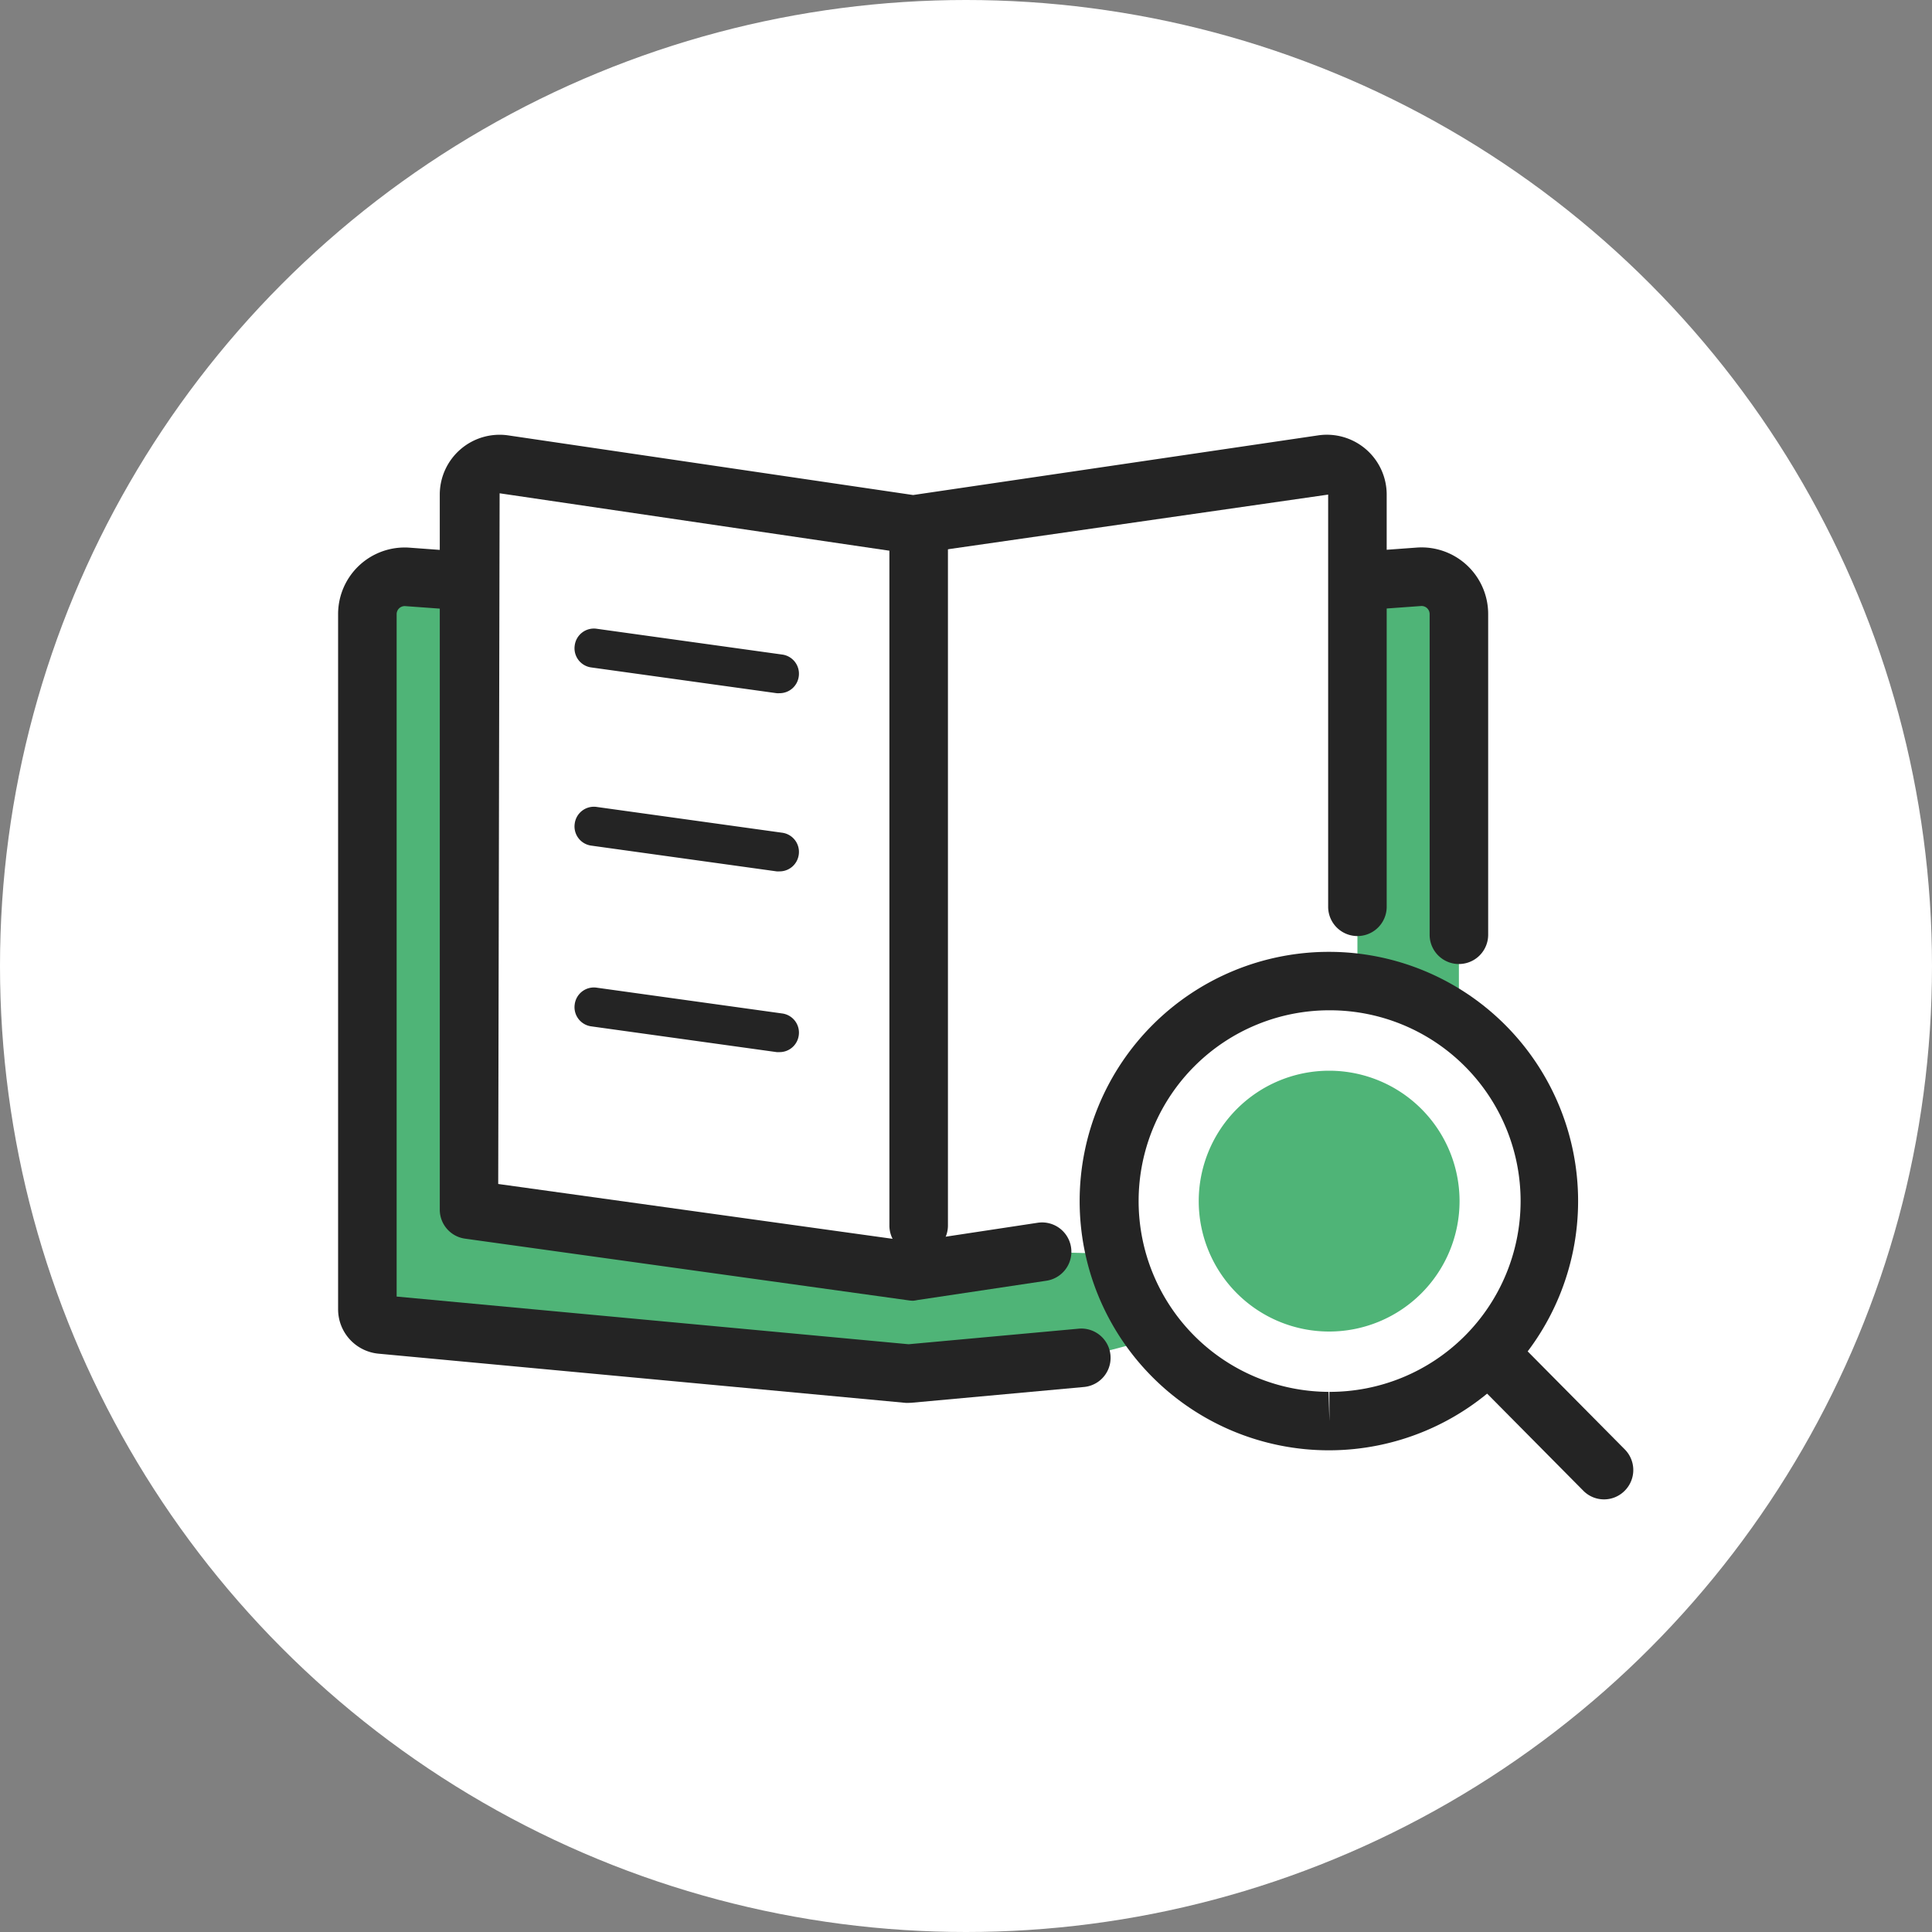
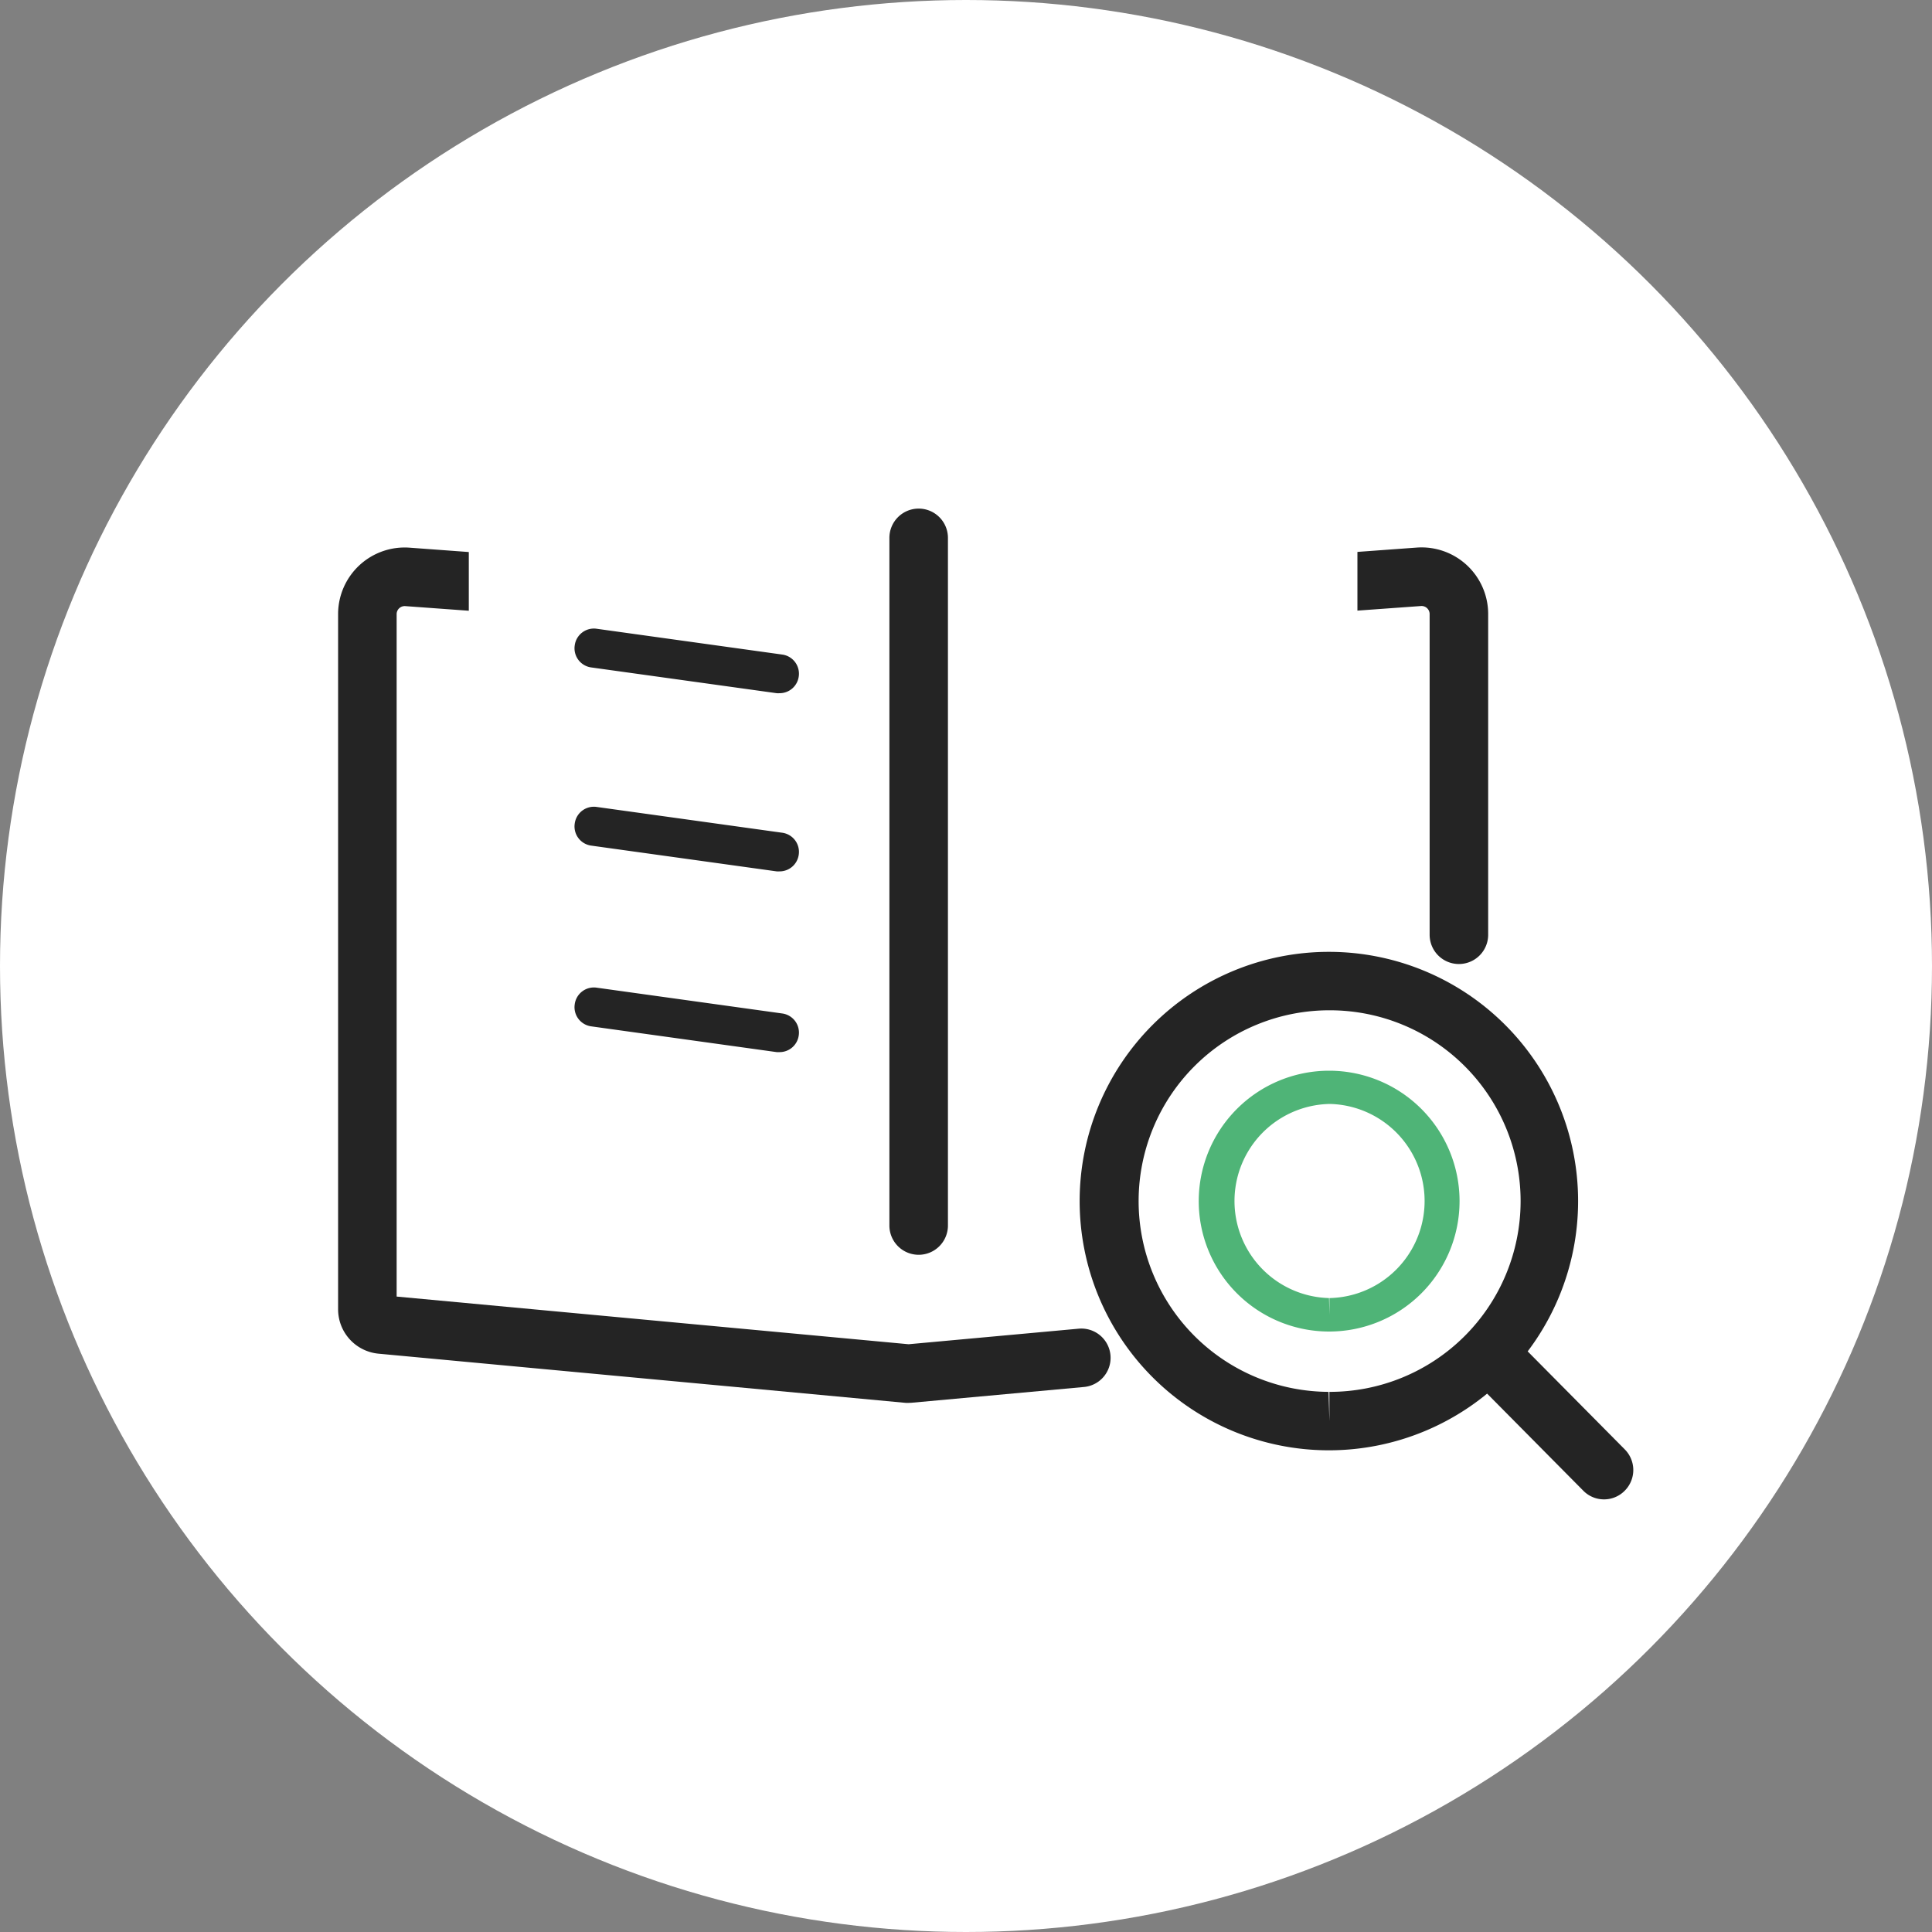
<svg xmlns="http://www.w3.org/2000/svg" width="40" height="40" viewBox="0 0 40 40">
  <rect x="0" y="0" width="40" height="40" fill="#808080" stroke="none" />
  <defs>
    <clipPath id="clip-path">
      <rect id="長方形_670" data-name="長方形 670" width="26.817" height="22.043" fill="none" />
    </clipPath>
  </defs>
  <g id="icon01" transform="translate(-95 -3727)">
    <circle id="楕円形_370" data-name="楕円形 370" cx="20" cy="20" r="20" transform="translate(95 3727)" fill="#fff" />
    <g id="icon" transform="translate(102 3736)">
      <g id="グループ_870" data-name="グループ 870" clip-path="url(#clip-path)">
-         <path id="パス_35202" data-name="パス 35202" d="M28.505,36.061v-6.64a.773.773,0,0,0-.829-.771l-10.568.764L6.736,28.651a.773.773,0,0,0-.83.771V43.815a.316.316,0,0,0,.293.315l10.91,1.016,3.576-.327.974-.257-.725-2.989,1.522-3.484,3.39-1.072,2.335.656.324.061Z" transform="translate(-5.3 -25.707)" fill="#4fb477" />
        <path id="パス_35203" data-name="パス 35203" d="M11.809,40.453l-.056,0L.843,39.435A.923.923,0,0,1,0,38.516V24.123a1.379,1.379,0,0,1,1.48-1.376l10.373.763,10.479-.765a1.379,1.379,0,0,1,1.479,1.376v6.64a.606.606,0,0,1-1.212,0v-6.64a.167.167,0,0,0-.179-.166l-10.568.764L1.391,23.957a.167.167,0,0,0-.179.166V38.252l10.6.987,3.52-.322a.606.606,0,0,1,.111,1.207l-3.576.327Z" transform="translate(0 -20.408)" fill="#242424" />
        <path id="パス_35204" data-name="パス 35204" d="M38.247,22.22l-2.67.4-9.2-1.279V6.54a.633.633,0,0,1,.725-.626l8.473,1.248L44.05,5.914a.633.633,0,0,1,.725.626V16.611l1.777.656-3.842,6.255-3.069-1.263Z" transform="translate(-23.671 -5.301)" fill="#fff" />
-         <path id="パス_35205" data-name="パス 35205" d="M30.277,17.931a.606.606,0,0,1-.083-.006L21,16.646a.606.606,0,0,1-.523-.6V1.241A1.239,1.239,0,0,1,21.893.015L30.277,1.25,38.662.015a1.239,1.239,0,0,1,1.42,1.226V9.775a.606.606,0,0,1-1.212,0V1.241l-8.5,1.222a.606.606,0,0,1-.177,0L21.716,1.214l-.029,14.3,8.587,1.194,2.582-.391a.606.606,0,0,1,.182,1.2l-2.67.4A.606.606,0,0,1,30.277,17.931Z" transform="translate(-18.372 -0.001)" fill="#242424" />
        <path id="線_353" data-name="線 353" d="M-5.3,9.543a.606.606,0,0,1-.606-.606V-5.3A.606.606,0,0,1-5.3-5.906a.606.606,0,0,1,.606.606V8.937A.606.606,0,0,1-5.3,9.543Z" transform="translate(17.32 7.436)" fill="#242424" />
        <path id="線_354" data-name="線 354" d="M.3-2.6a.408.408,0,0,1-.056,0l-3.837-.533a.4.4,0,0,1-.345-.456.4.4,0,0,1,.456-.345L.359-3.4A.4.4,0,0,1,.7-2.945.4.4,0,0,1,.3-2.6Z" transform="translate(8.837 7.952)" fill="#242424" />
        <path id="線_355" data-name="線 355" d="M.3-2.6a.408.408,0,0,1-.056,0l-3.837-.533a.4.4,0,0,1-.345-.456.4.4,0,0,1,.456-.345L.359-3.4A.4.4,0,0,1,.7-2.945.4.4,0,0,1,.3-2.6Z" transform="translate(8.837 11.641)" fill="#242424" />
        <path id="線_356" data-name="線 356" d="M.3-2.6a.408.408,0,0,1-.056,0l-3.837-.533a.4.4,0,0,1-.345-.456.4.4,0,0,1,.456-.345L.359-3.4A.4.4,0,0,1,.7-2.945.4.4,0,0,1,.3-2.6Z" transform="translate(8.837 15.383)" fill="#242424" />
        <path id="パス_35206" data-name="パス 35206" d="M154.843,114.61h-.024a5.16,5.16,0,1,1,.024,0Zm.017-9.11a3.949,3.949,0,0,0-.036,7.9l.018.606V113.4a3.949,3.949,0,0,0,.017-7.9Z" transform="translate(-134.318 -93.583)" fill="#242424" />
        <path id="線_357" data-name="線 357" d="M-3.184-2.558a.6.6,0,0,1-.431-.18L-5.73-4.873a.606.606,0,0,1,0-.857.606.606,0,0,1,.857,0l2.116,2.136a.606.606,0,0,1,0,.857A.6.6,0,0,1-3.184-2.558Z" transform="translate(29.395 24.601)" fill="#242424" />
-         <path id="パス_35207" data-name="パス 35207" d="M181.726,133.987a2.356,2.356,0,1,1-2.345-2.367,2.356,2.356,0,0,1,2.345,2.367" transform="translate(-158.846 -118.111)" fill="#4fb477" />
        <path id="パス_35208" data-name="パス 35208" d="M176.344,133.652h-.013a2.7,2.7,0,1,1,.013,0Zm.009-4.712a2.01,2.01,0,0,0-.018,4.019l.009.346v-.346a2.01,2.01,0,0,0,.009-4.019Z" transform="translate(-155.819 -115.084)" fill="#4fb477" />
      </g>
    </g>
  </g>
</svg>